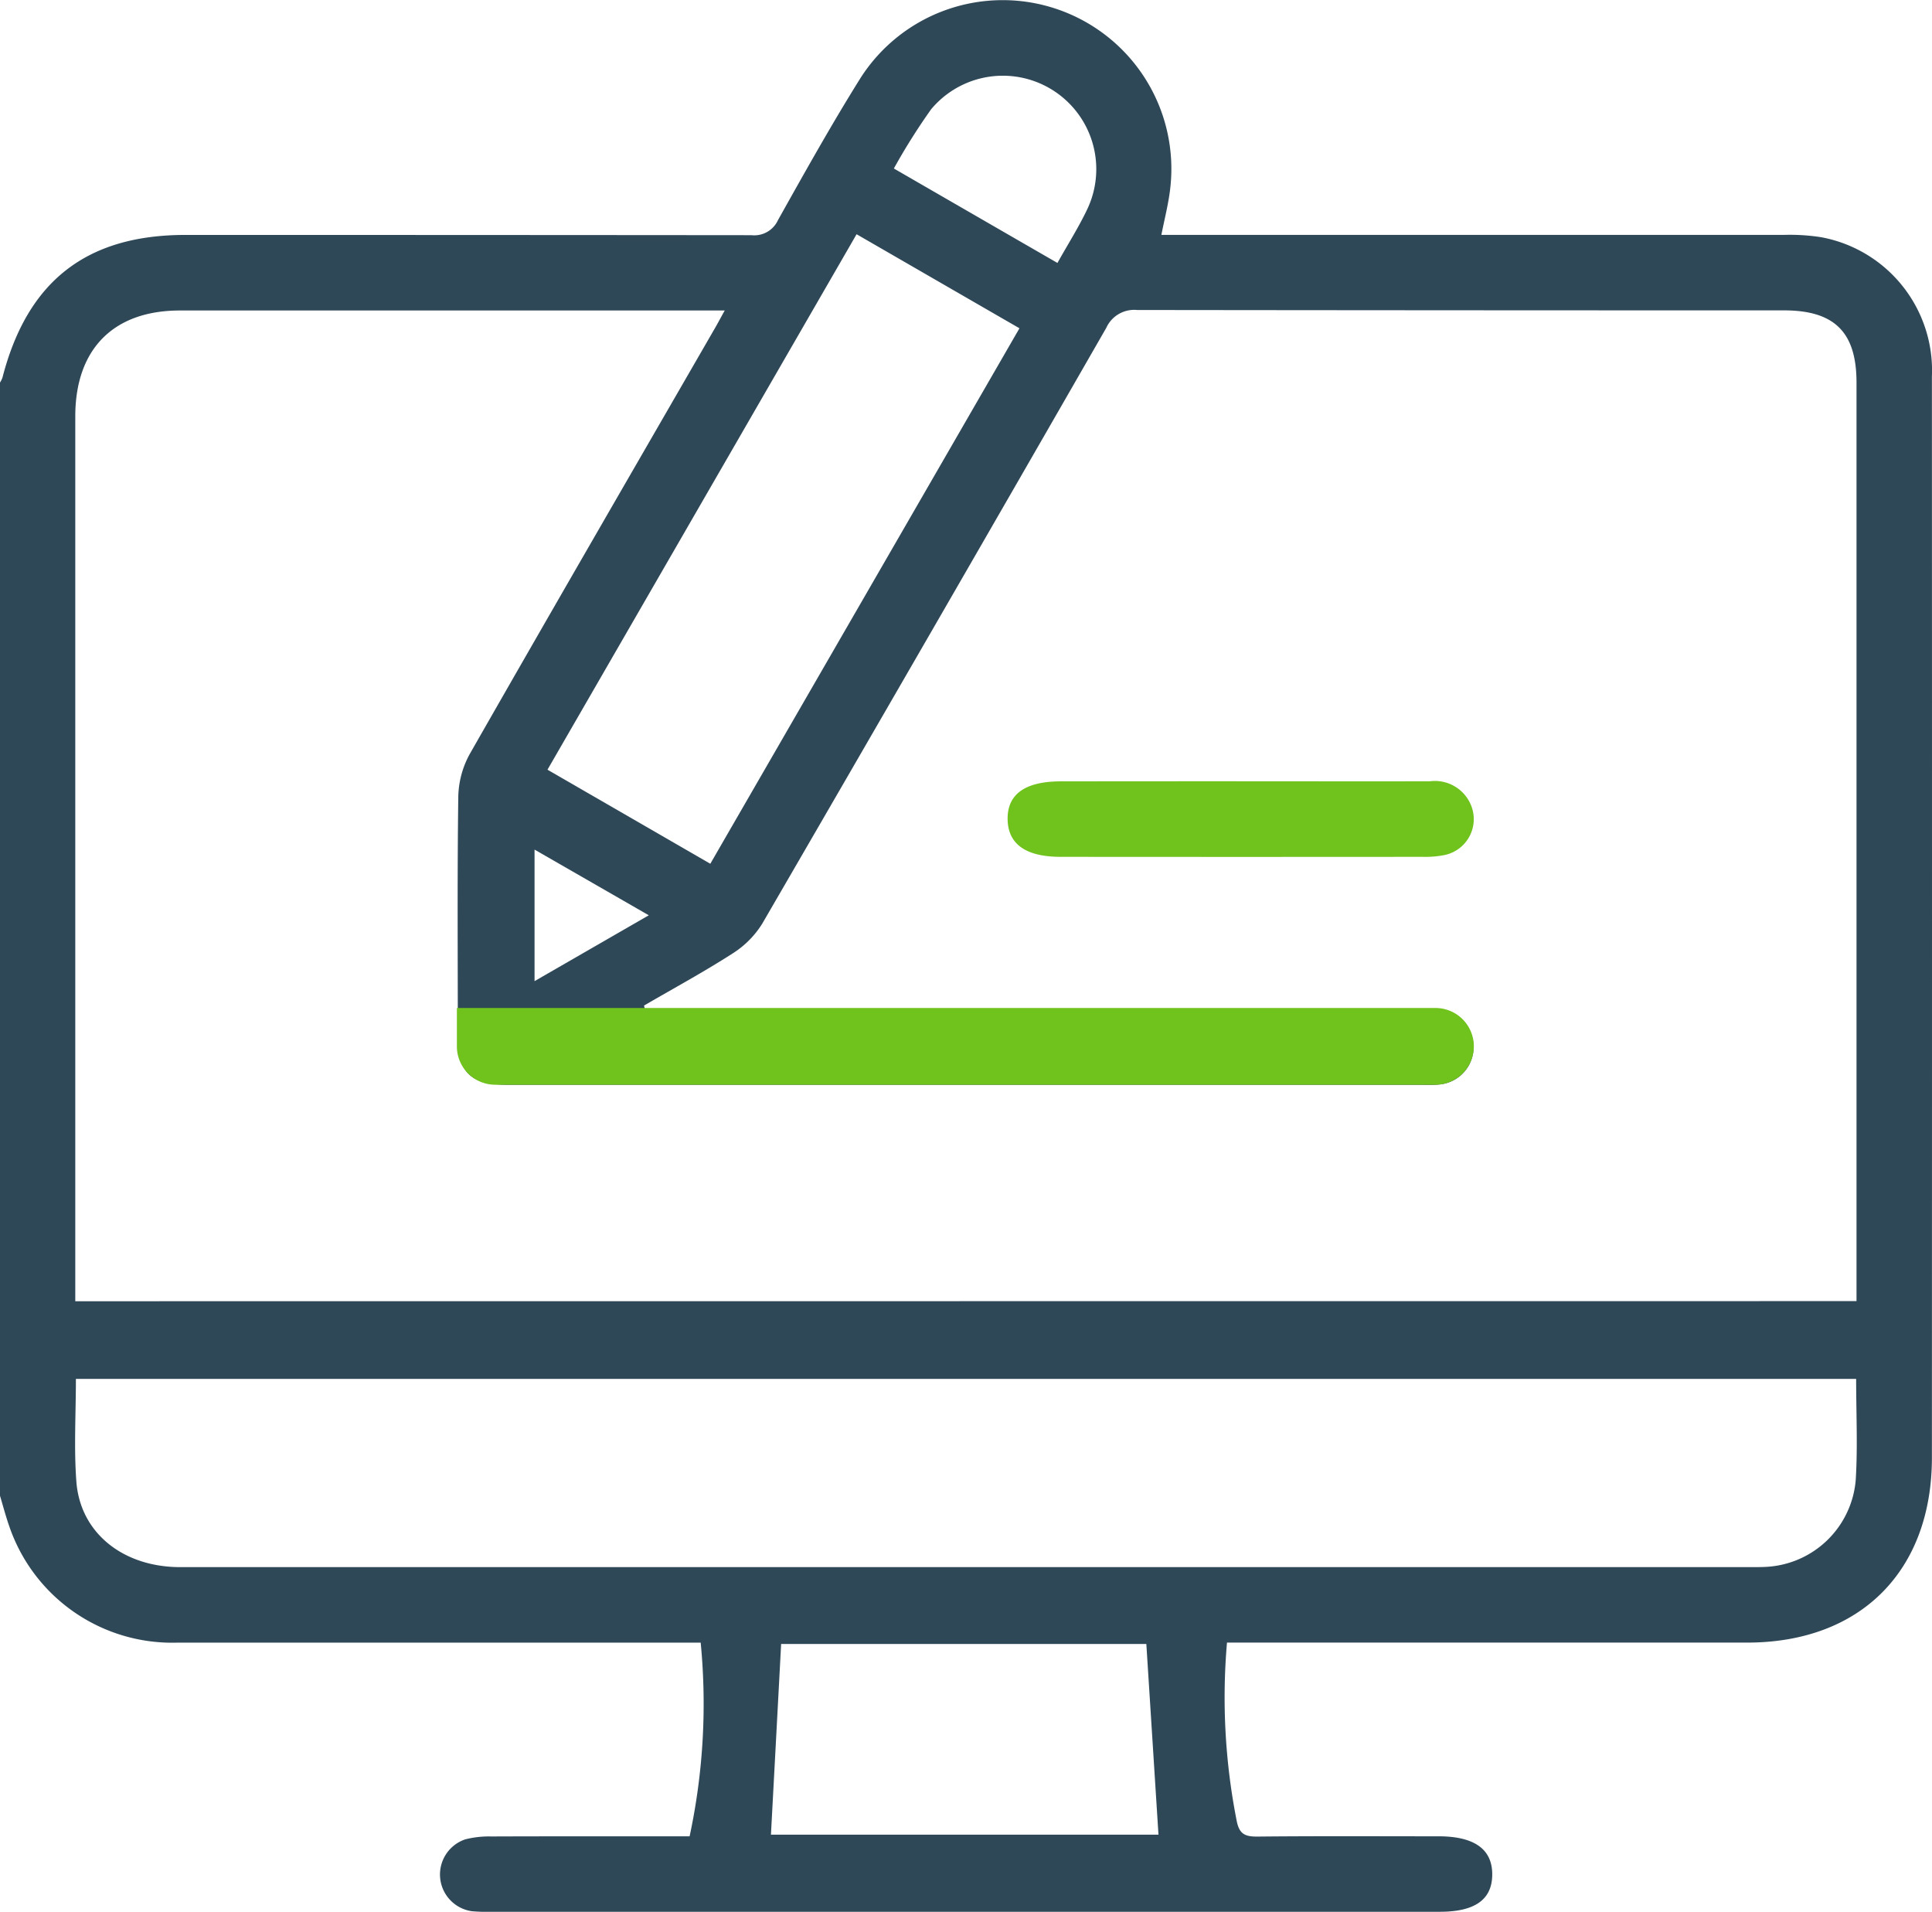
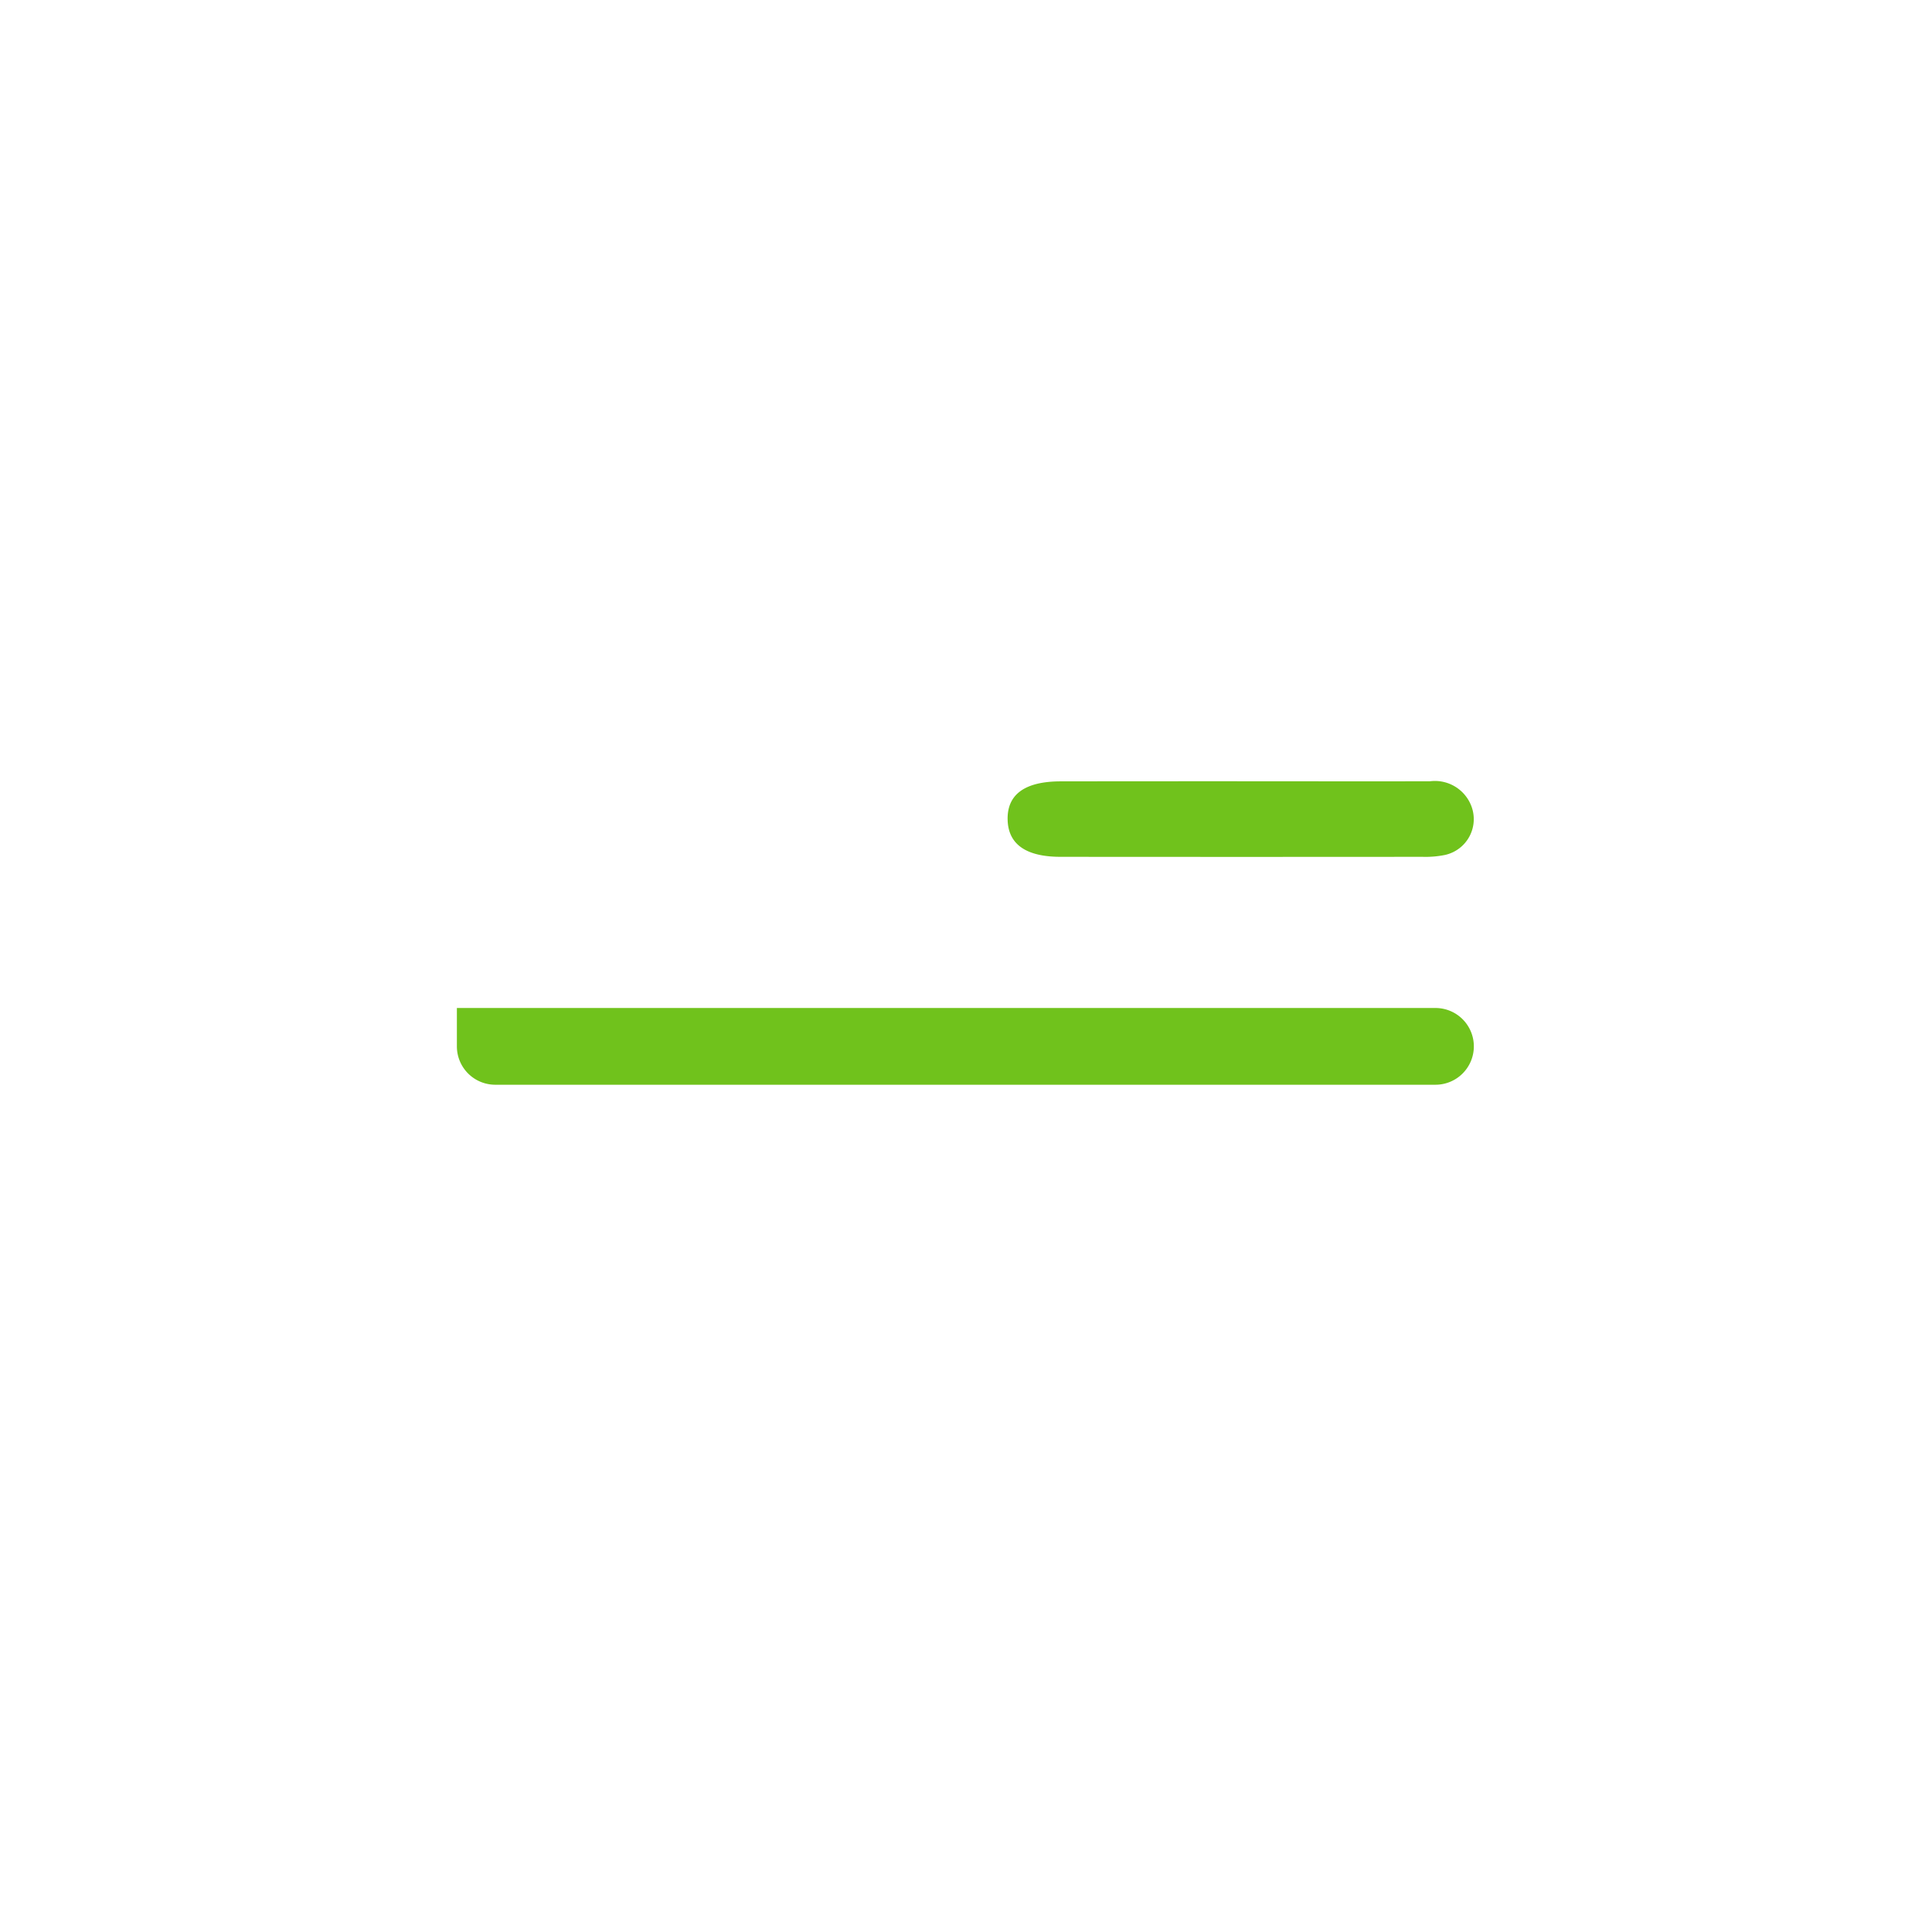
<svg xmlns="http://www.w3.org/2000/svg" width="85.3" height="84.404" viewBox="0 0 85.3 84.404">
  <g id="Content_creation" data-name="Content creation" transform="translate(-4754.143 -5531.483)">
-     <path id="Path_1720" data-name="Path 1720" d="M4754.142,5597.517v-49.146a1.021,1.021,0,0,0,.11-.224c1.1-4.254,3.709-6.293,8.076-6.293q12.5,0,24.99.011a1.149,1.149,0,0,0,1.173-.666c1.177-2.1,2.357-4.214,3.635-6.259a7.448,7.448,0,0,1,13.692,4.779c-.071.7-.252,1.386-.4,2.134h.972q13.245,0,26.49,0a8.978,8.978,0,0,1,1.658.1,5.981,5.981,0,0,1,4.9,6.149q.008,23.865,0,47.729c0,5.008-3.155,8.17-8.156,8.17q-10.994,0-21.991,0h-.976a28.106,28.106,0,0,0,.419,7.822c.11.614.35.747.921.742,2.665-.027,5.33-.012,8-.012,1.583,0,2.38.572,2.371,1.695-.007,1.1-.765,1.637-2.314,1.637h-41.817a7.82,7.82,0,0,1-.915-.024,1.637,1.637,0,0,1-.3-3.172,4.229,4.229,0,0,1,1.15-.129c2.61-.01,5.22-.006,7.831-.006h.928a27.93,27.93,0,0,0,.489-8.551h-1.044q-11.037,0-22.075,0a7.6,7.6,0,0,1-7.41-5.143C4754.394,5598.416,4754.275,5597.964,4754.142,5597.517Zm81.967-8.592v-40.553c0-2.22-.969-3.187-3.2-3.187q-14.284,0-28.566-.017a1.352,1.352,0,0,0-1.358.789q-7.564,13.167-15.187,26.3a4.137,4.137,0,0,1-1.312,1.32c-1.27.817-2.6,1.537-3.91,2.3l.039.168h34.261a5.582,5.582,0,0,1,.914.033,1.653,1.653,0,0,1-.122,3.284c-.248.024-.5.014-.748.014h-40.309c-1.721,0-2.254-.522-2.256-2.223,0-3.5-.026-7,.021-10.494a4.071,4.071,0,0,1,.5-1.878c3.575-6.262,7.19-12.5,10.793-18.745.145-.246.278-.5.47-.846h-.9q-11.576,0-23.153,0c-2.939,0-4.62,1.706-4.62,4.674q0,19.072,0,38.143v.923Zm-.016,3.433h-78.6c0,1.554-.091,3.055.021,4.54.172,2.267,2.067,3.771,4.587,3.771q34.681,0,69.363,0c.221,0,.445,0,.666-.012a4.188,4.188,0,0,0,3.944-3.83C4836.166,5595.367,4836.093,5593.895,4836.093,5592.358Zm-50.59-22.742c4.576-7.925,9.094-15.749,13.649-23.641-2.41-1.39-4.771-2.755-7.191-4.152l-13.647,23.64Zm19.251,34.446H4788.63c-.151,2.849-.3,5.63-.45,8.418h17.11C4805.11,5609.657,4804.935,5606.9,4804.754,5604.062Zm-3.925-60.971c.485-.867.963-1.617,1.337-2.416a4.125,4.125,0,0,0-6.914-4.368,27.724,27.724,0,0,0-1.645,2.614C4796.051,5540.333,4798.395,5541.687,4800.83,5543.091Zm-18.042,28.8-5.044-2.9v5.807Z" transform="translate(0.001 0.001)" fill="#2f4858" />
    <path id="Path_1721" data-name="Path 1721" d="M4878.918,5620.209c2.774,0,5.547.008,8.32,0a1.722,1.722,0,0,1,1.806,1.055,1.618,1.618,0,0,1-1.157,2.2,4.375,4.375,0,0,1-.99.081q-7.985.007-15.973,0c-1.526,0-2.313-.553-2.338-1.639-.026-1.12.765-1.692,2.347-1.693Q4874.926,5620.208,4878.918,5620.209Z" transform="translate(-69.955 -54.234)" fill="#70c21c" />
    <path id="Rectangle_554" data-name="Rectangle 554" d="M0,0H43.2A1.694,1.694,0,0,1,44.9,1.694v0A1.694,1.694,0,0,1,43.2,3.388H1.694A1.694,1.694,0,0,1,0,1.694V0A0,0,0,0,1,0,0Z" transform="translate(4774.315 5575.985)" fill="#70c21c" />
  </g>
</svg>